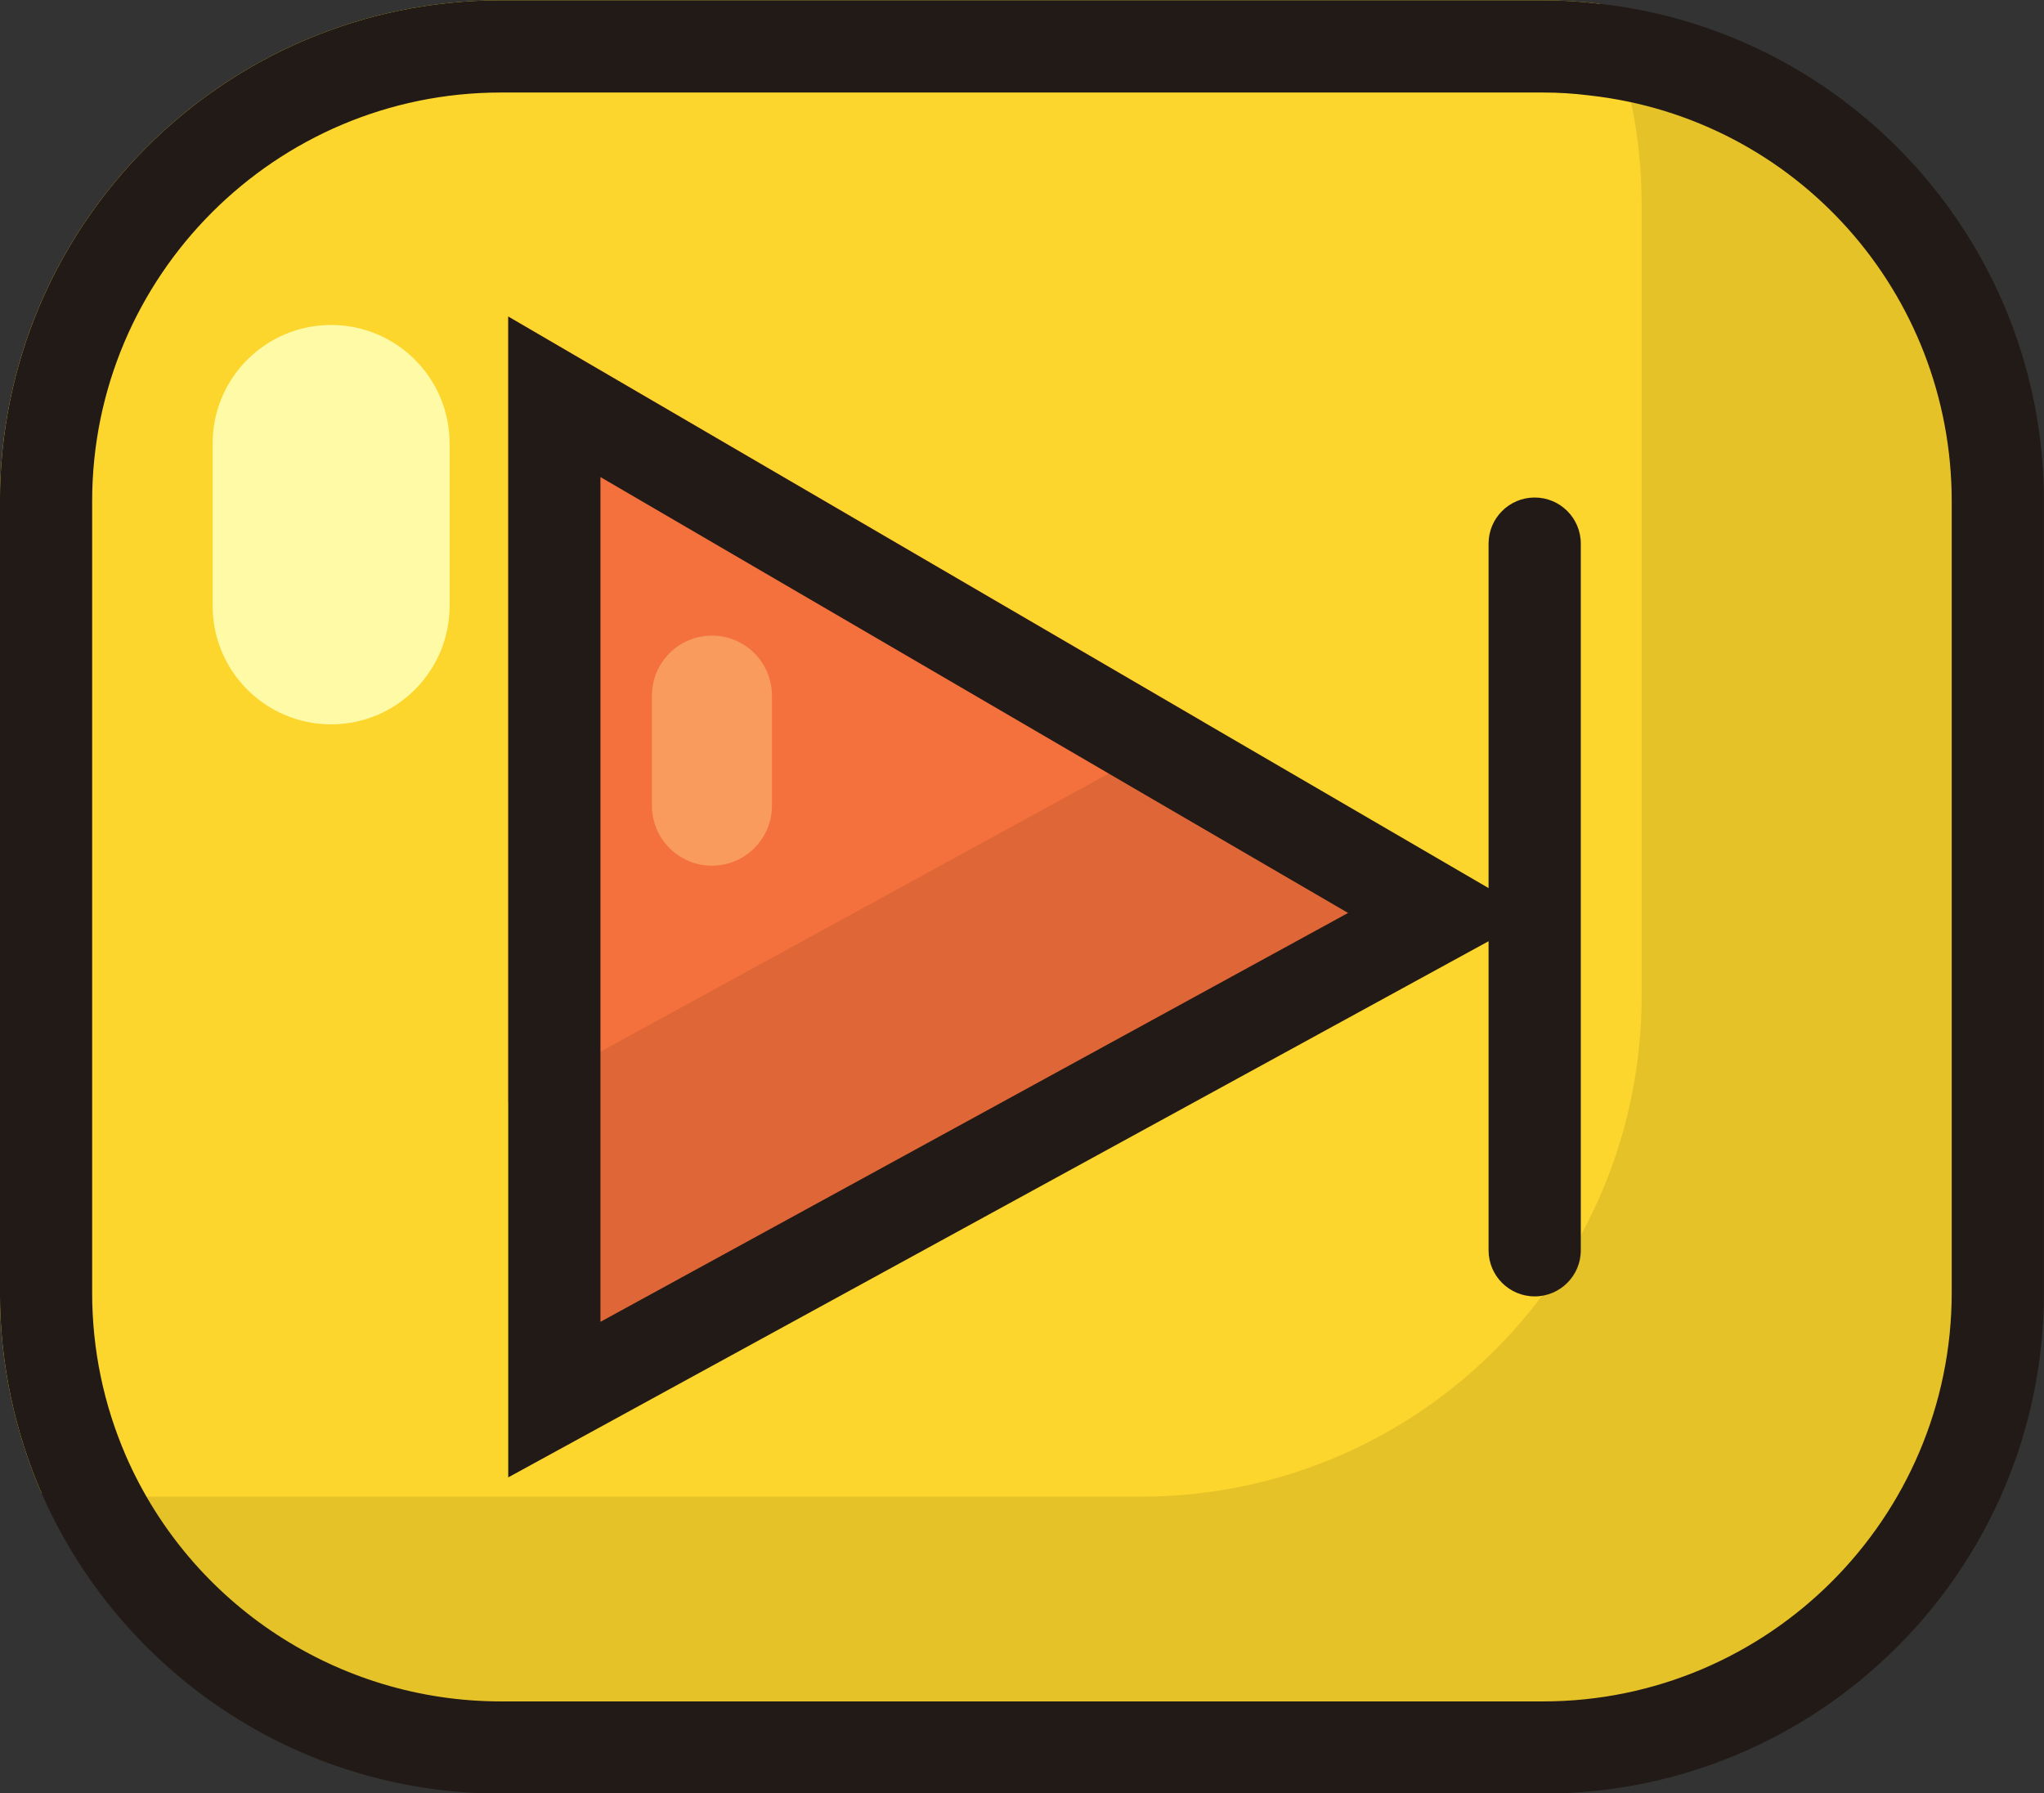
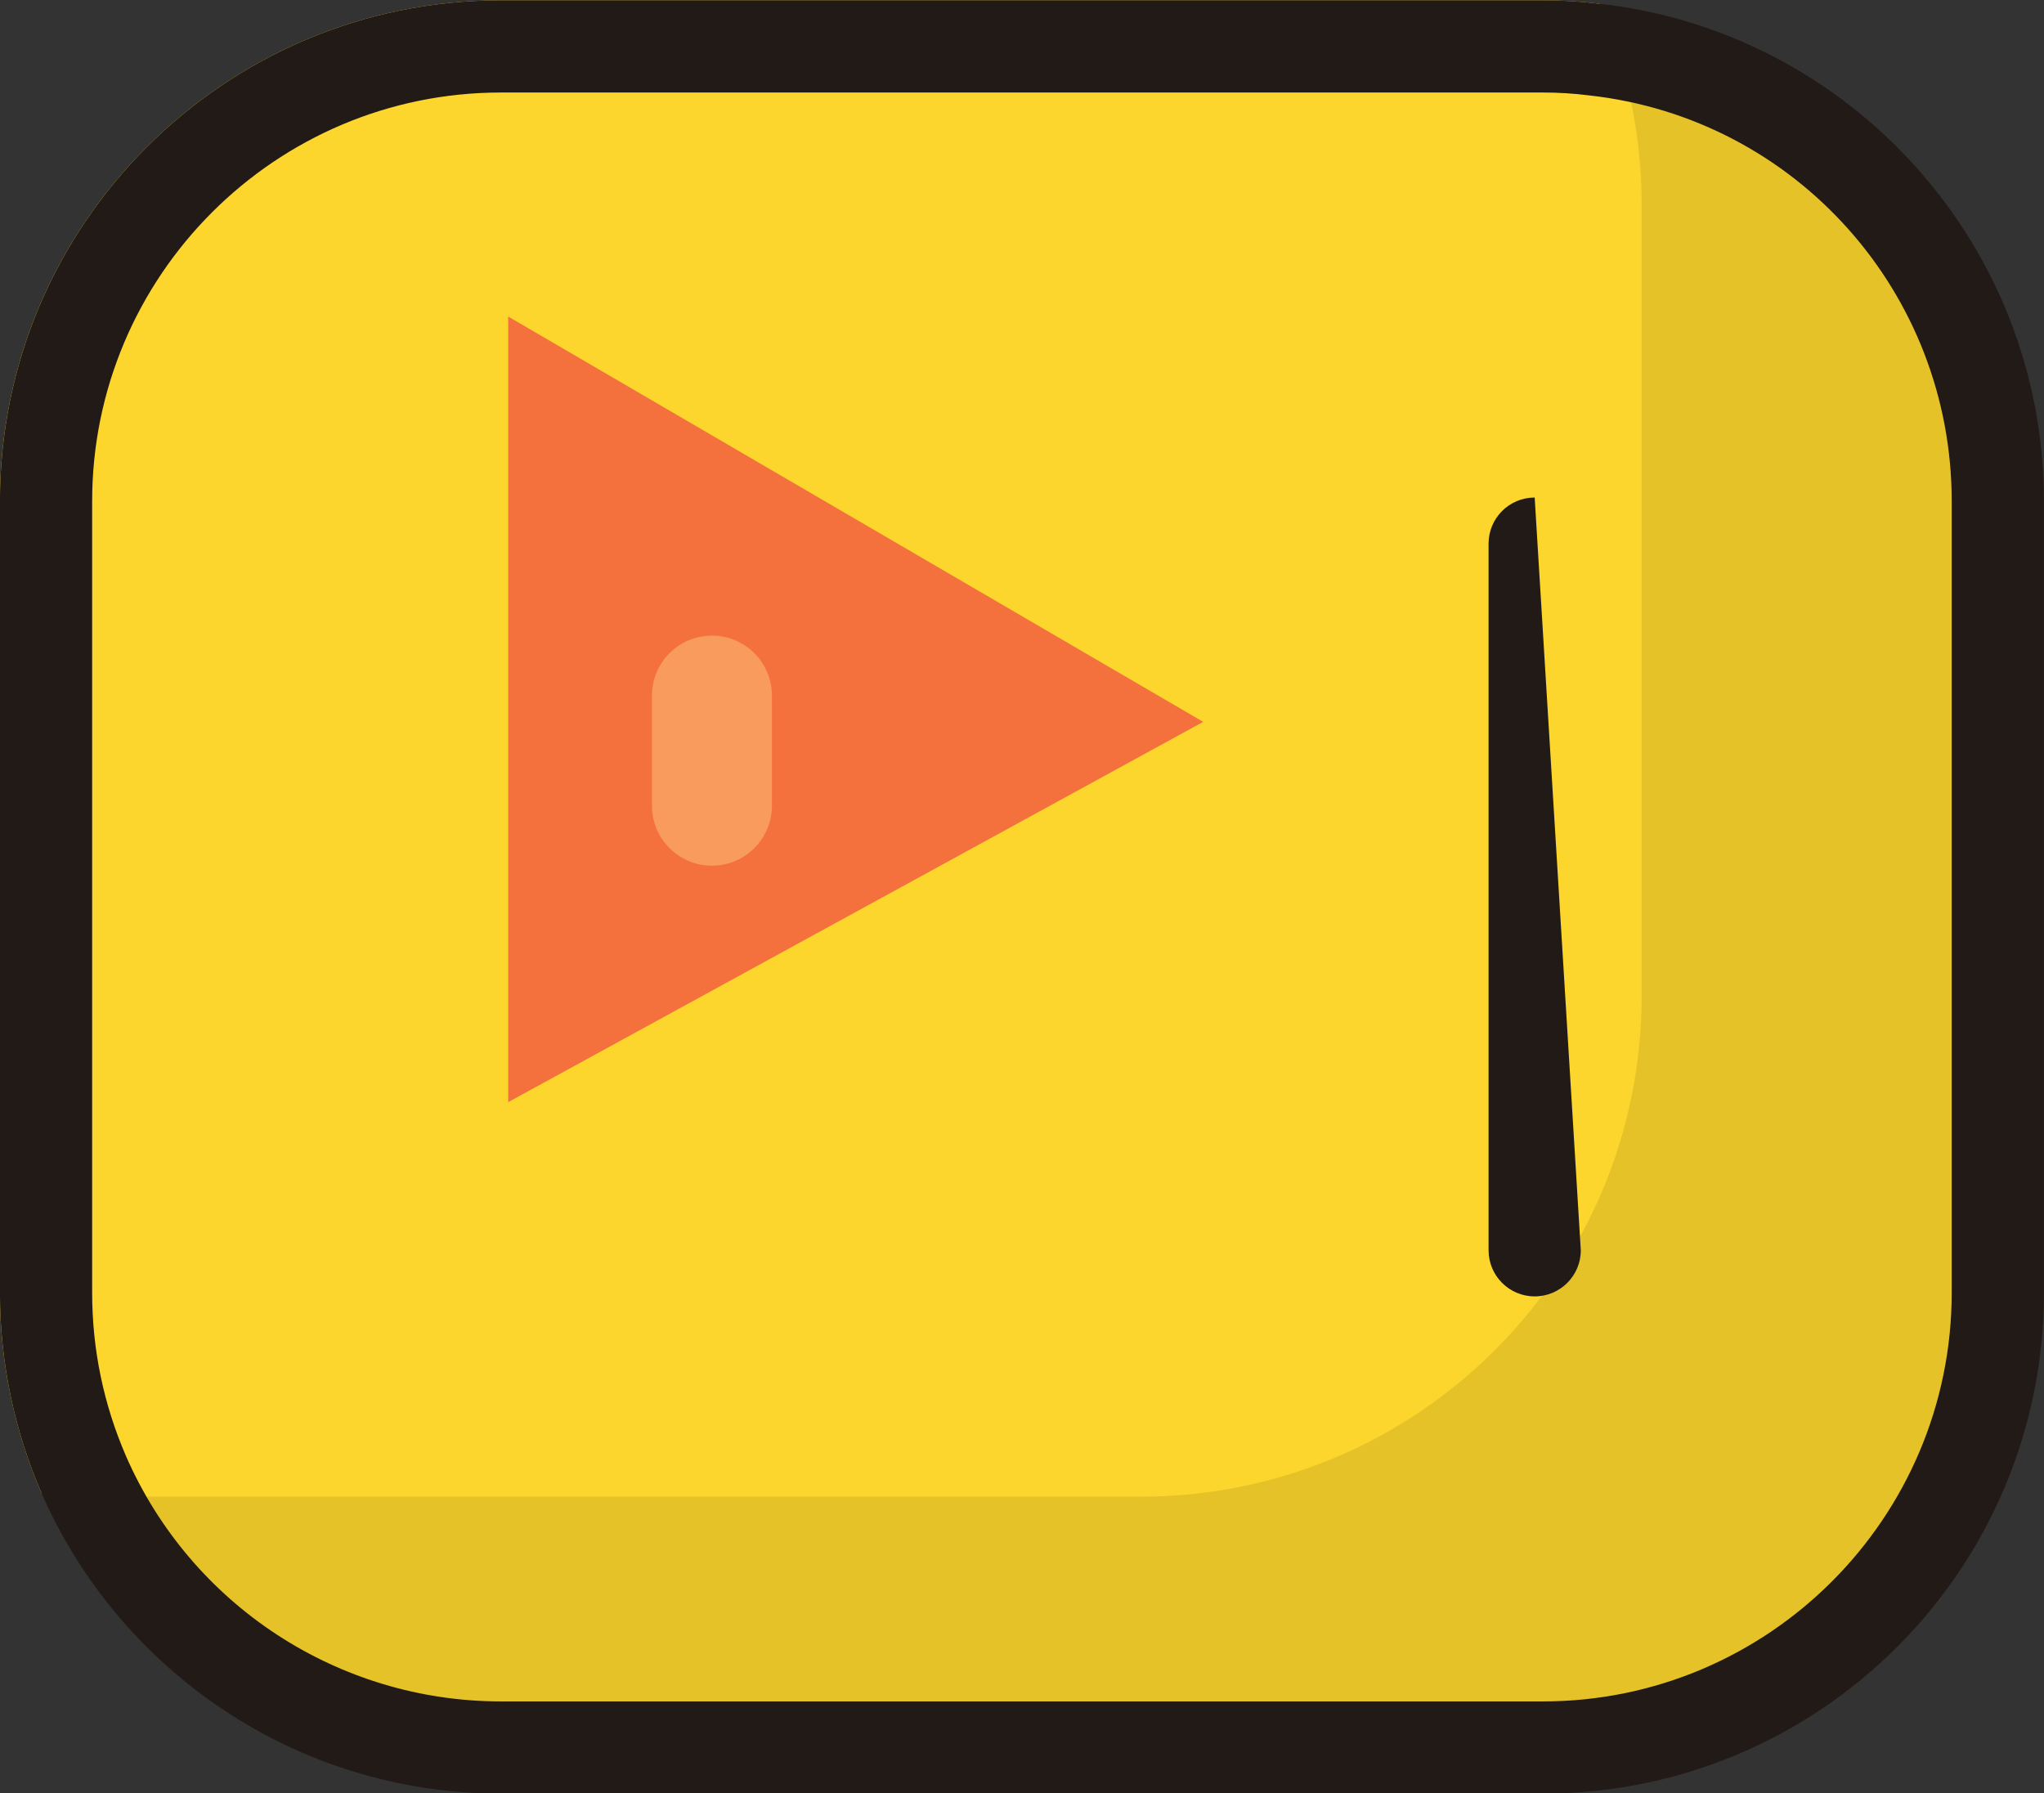
<svg xmlns="http://www.w3.org/2000/svg" height="229.6" preserveAspectRatio="xMidYMid meet" version="1.0" viewBox="166.8 182.8 261.7 229.6" width="261.7" zoomAndPan="magnify">
  <rect x="166.8" y="182.8" width="261.7" height="229.6" fill="#333333" stroke="none" />
  <g>
    <g id="change1_1">
      <path d="M 230.93 406.539 C 207.785 406.539 186.82 392.828 177.527 371.609 C 174.324 364.223 172.691 356.371 172.691 348.301 L 172.691 246.98 C 172.691 214.867 198.816 188.742 230.93 188.742 L 364.348 188.742 C 366.555 188.742 368.75 188.875 370.871 189.141 C 400.391 192.422 422.586 217.281 422.586 246.98 L 422.586 348.301 C 422.586 380.414 396.461 406.539 364.348 406.539 L 230.93 406.539" fill="#e6c229" />
    </g>
    <g id="change2_1">
      <path d="M 376.988 209.008 L 376.988 310.281 C 376.988 345.734 348.301 374.422 312.848 374.422 L 179.48 374.422 C 177.012 374.422 174.543 374.273 172.121 373.977 C 168.715 366.125 166.789 357.434 166.789 348.301 L 166.789 246.98 C 166.789 211.574 195.527 182.84 230.934 182.84 L 364.348 182.84 C 366.816 182.84 369.234 182.988 371.605 183.285 C 375.062 191.133 376.988 199.875 376.988 209.008" fill="#fcd52d" />
    </g>
    <g id="change3_1">
-       <path d="M 209.195 275.543 C 200.816 275.543 194.023 268.75 194.023 260.371 L 194.023 239.574 C 194.023 231.195 200.816 224.406 209.195 224.406 C 217.57 224.406 224.363 231.195 224.363 239.574 L 224.363 260.371 C 224.363 268.75 217.57 275.543 209.195 275.543" fill="#fffaa6" />
-     </g>
+       </g>
    <g id="change4_1">
-       <path d="M 237.773 233.605 L 317.871 280.324 L 351.402 299.848 L 237.773 361.996 L 237.773 233.605" fill="#df6737" />
-     </g>
+       </g>
    <g id="change5_1">
      <path d="M 320.848 275.223 L 231.867 323.91 L 231.867 223.328 Z M 320.848 275.223" fill="#f4713d" />
    </g>
    <g id="change6_1">
      <path d="M 257.949 293.637 C 253.711 293.637 250.27 290.199 250.27 285.957 L 250.27 271.863 C 250.27 267.621 253.711 264.18 257.949 264.18 C 262.195 264.18 265.633 267.621 265.633 271.863 L 265.633 285.957 C 265.633 290.199 262.195 293.637 257.949 293.637" fill="#f89b5c" />
    </g>
    <g id="change7_1">
      <path d="M 364.348 182.84 L 230.934 182.84 C 195.527 182.84 166.793 211.574 166.793 246.98 L 166.793 348.301 C 166.793 357.438 168.715 366.125 172.121 373.977 C 182.051 396.641 204.66 412.441 230.934 412.441 L 364.348 412.441 C 399.75 412.441 428.488 383.754 428.488 348.301 L 428.488 246.98 C 428.488 214.047 403.602 186.84 371.605 183.285 C 369.234 182.988 366.816 182.84 364.348 182.84 Z M 364.348 194.645 C 366.316 194.645 368.266 194.762 370.305 195.02 C 396.746 197.953 416.684 220.293 416.684 246.98 L 416.684 348.301 C 416.684 377.156 393.203 400.637 364.348 400.637 L 230.934 400.637 C 210.129 400.637 191.289 388.312 182.953 369.277 C 180.062 362.617 178.598 355.562 178.598 348.301 L 178.598 246.98 C 178.598 218.121 202.074 194.645 230.934 194.645 L 364.348 194.645" fill="#221a16" />
    </g>
    <g id="change7_2">
-       <path d="M 231.871 223.328 L 231.871 371.953 L 363.41 300.012 L 320.848 275.223 Z M 243.676 243.879 L 314.902 285.426 L 339.398 299.688 L 243.676 352.039 L 243.676 243.879" fill="#221a16" />
-     </g>
+       </g>
    <g id="change7_3">
-       <path d="M 363.289 348.781 C 360.031 348.781 357.387 346.137 357.387 342.879 L 357.387 252.402 C 357.387 249.141 360.031 246.5 363.289 246.5 C 366.551 246.5 369.195 249.141 369.195 252.402 L 369.195 342.879 C 369.195 346.137 366.551 348.781 363.289 348.781" fill="#221a16" />
+       <path d="M 363.289 348.781 C 360.031 348.781 357.387 346.137 357.387 342.879 L 357.387 252.402 C 357.387 249.141 360.031 246.5 363.289 246.5 L 369.195 342.879 C 369.195 346.137 366.551 348.781 363.289 348.781" fill="#221a16" />
    </g>
  </g>
</svg>